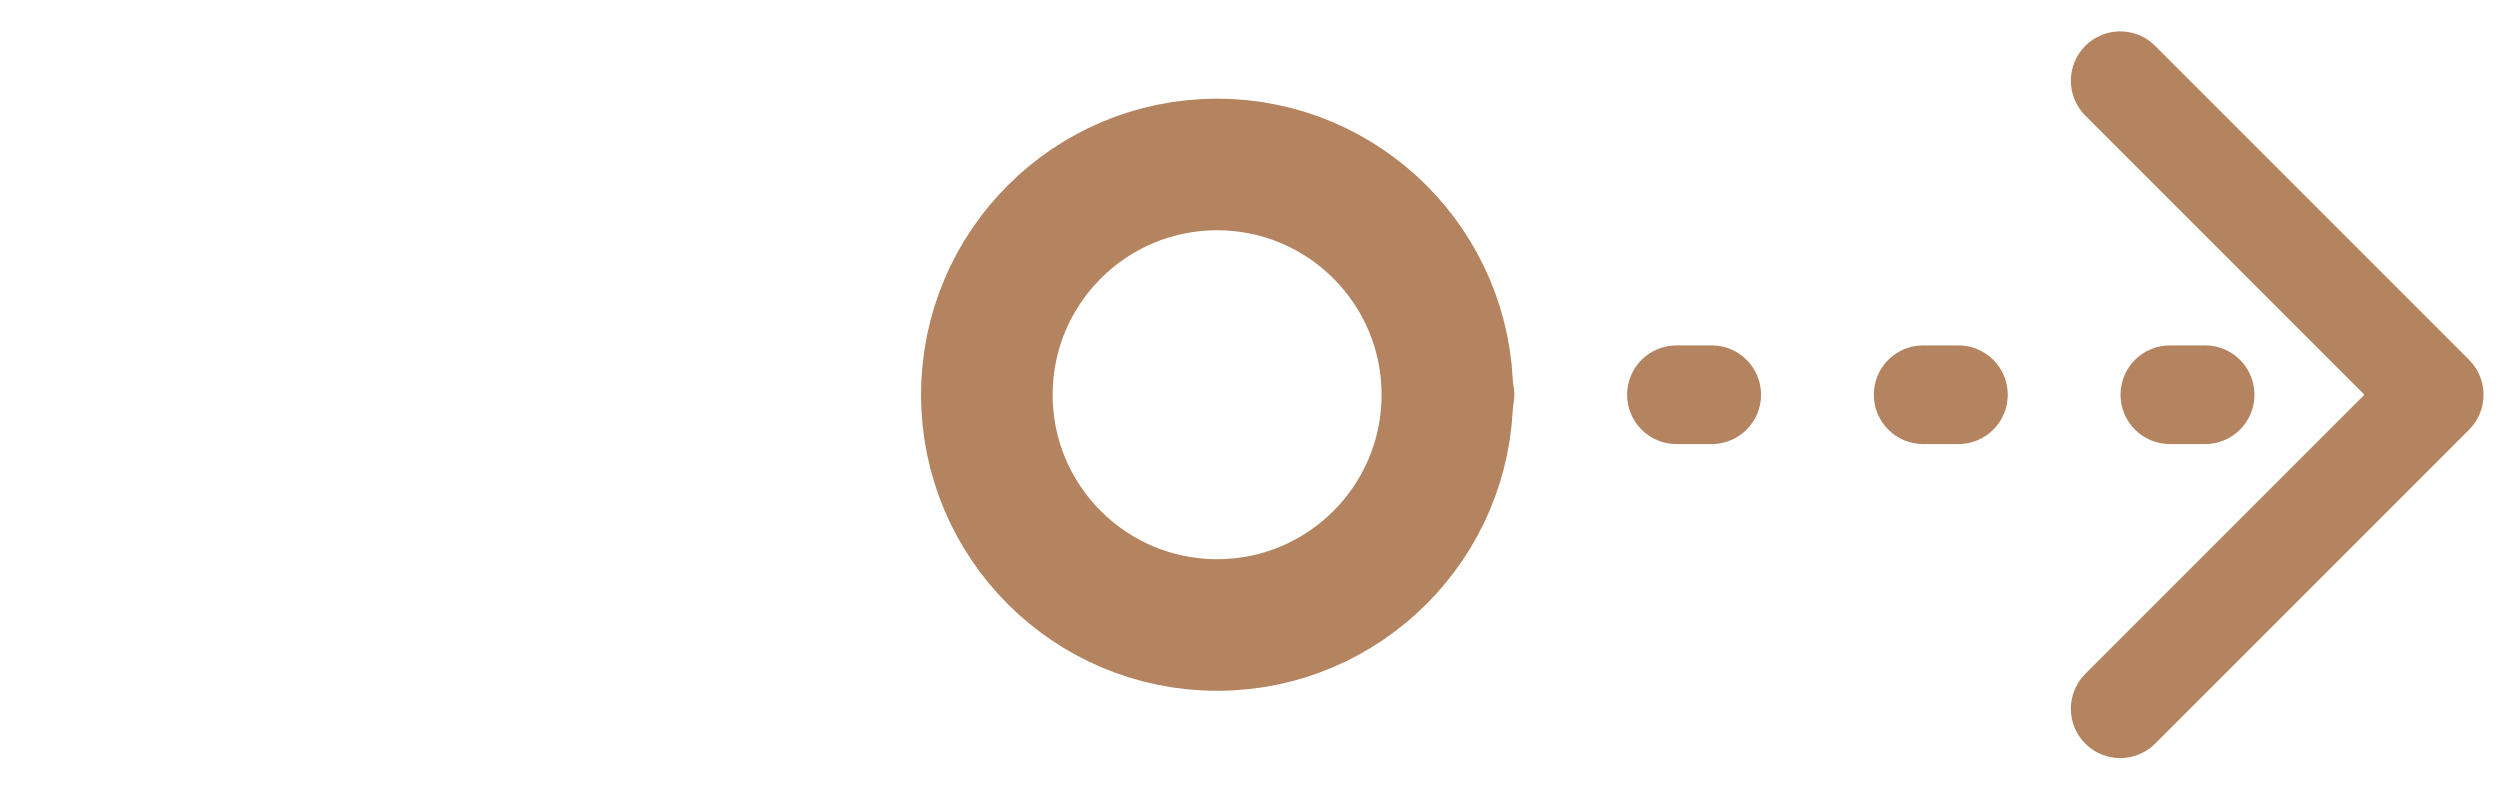
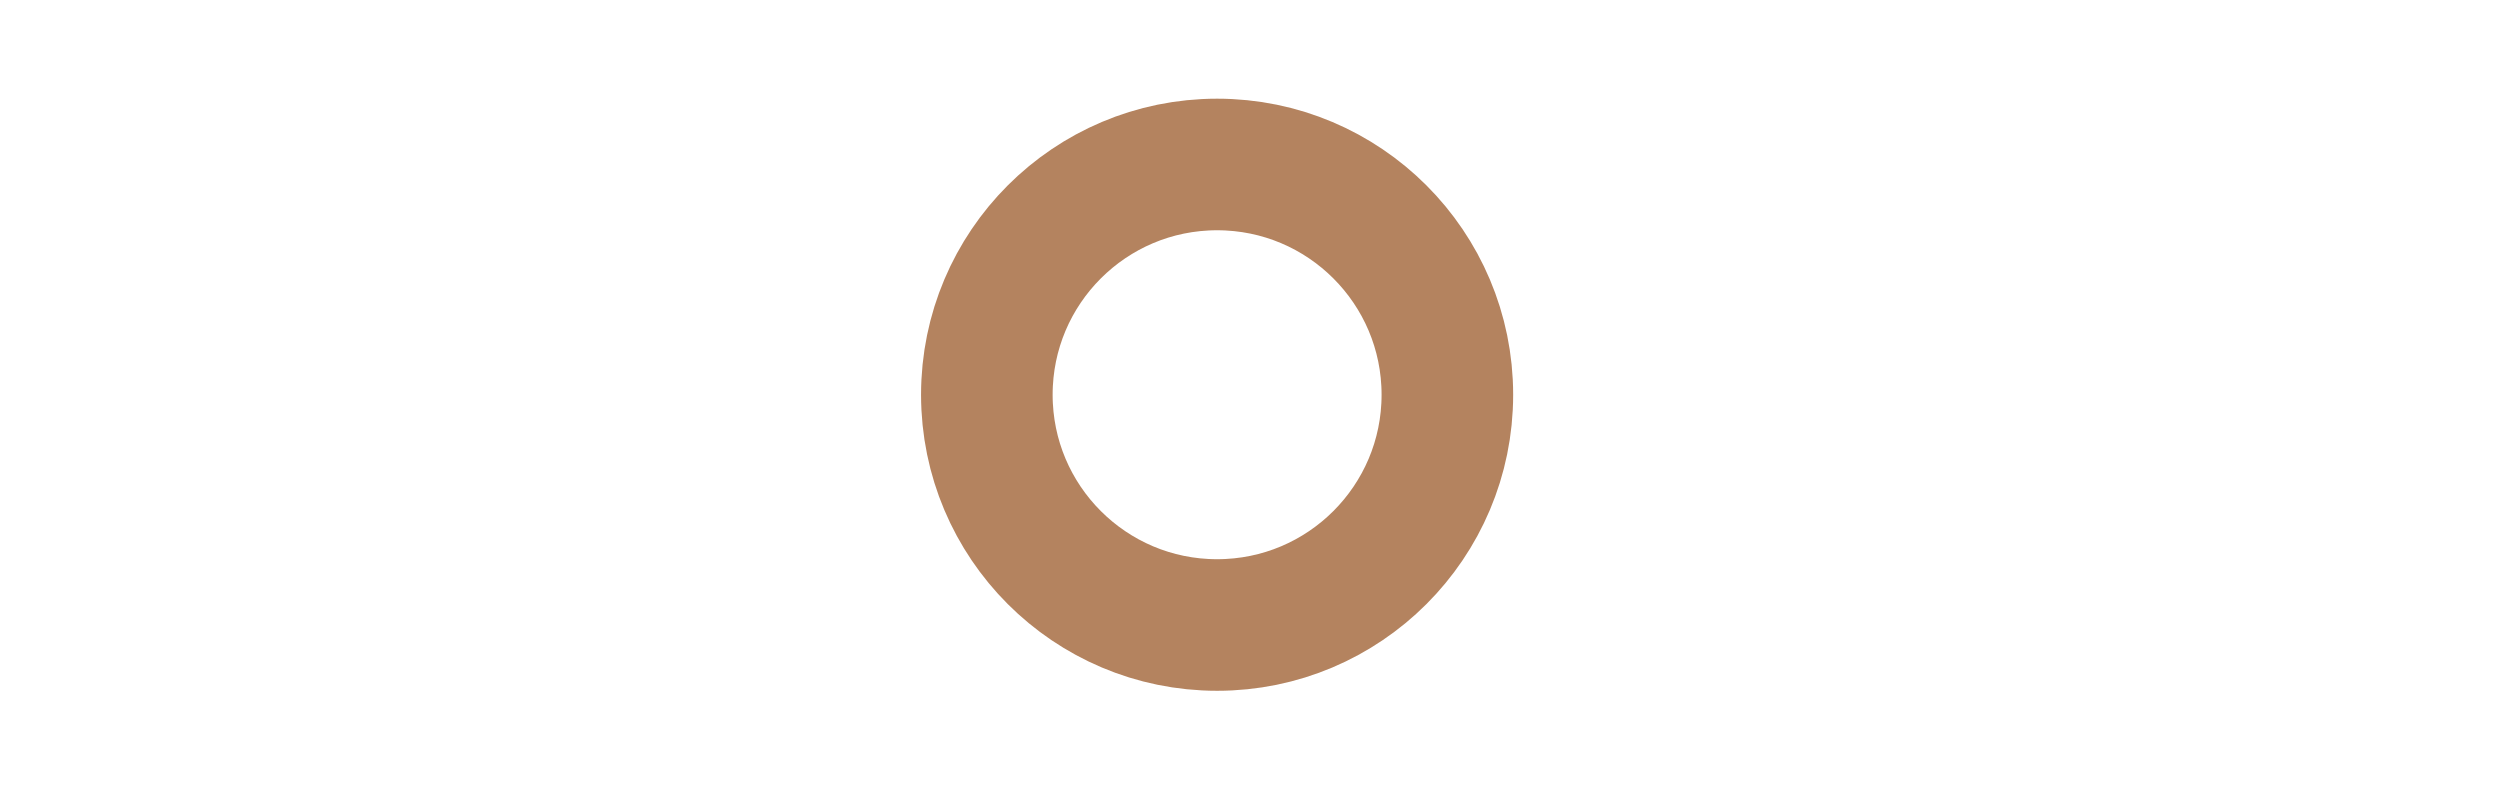
<svg xmlns="http://www.w3.org/2000/svg" width="76" height="24" viewBox="0 0 76 24" fill="none">
  <circle cx="37" cy="12" r="7" stroke="#B4835F" stroke-width="4" />
-   <path d="M44 10.5C43.172 10.5 42.5 11.172 42.5 12C42.5 12.828 43.172 13.5 44 13.5V10.5ZM75.061 13.061C75.646 12.475 75.646 11.525 75.061 10.939L65.515 1.393C64.929 0.808 63.979 0.808 63.393 1.393C62.808 1.979 62.808 2.929 63.393 3.515L71.879 12L63.393 20.485C62.808 21.071 62.808 22.021 63.393 22.607C63.979 23.192 64.929 23.192 65.515 22.607L75.061 13.061ZM44.536 13.5C45.364 13.5 46.036 12.828 46.036 12C46.036 11.172 45.364 10.5 44.536 10.5V13.5ZM50.964 10.5C50.136 10.5 49.464 11.172 49.464 12C49.464 12.828 50.136 13.5 50.964 13.5V10.5ZM52.036 13.5C52.864 13.5 53.536 12.828 53.536 12C53.536 11.172 52.864 10.5 52.036 10.5V13.5ZM58.464 10.5C57.636 10.5 56.964 11.172 56.964 12C56.964 12.828 57.636 13.5 58.464 13.5V10.5ZM59.536 13.5C60.364 13.5 61.036 12.828 61.036 12C61.036 11.172 60.364 10.5 59.536 10.5V13.5ZM65.964 10.5C65.136 10.5 64.464 11.172 64.464 12C64.464 12.828 65.136 13.5 65.964 13.5V10.5ZM67.036 13.5C67.864 13.5 68.536 12.828 68.536 12C68.536 11.172 67.864 10.5 67.036 10.5V13.5ZM73.464 10.5C72.636 10.5 71.964 11.172 71.964 12C71.964 12.828 72.636 13.5 73.464 13.5V10.5ZM44 13.5H44.536V10.5H44V13.5ZM50.964 13.5H52.036V10.5H50.964V13.5ZM58.464 13.5H59.536V10.5H58.464V13.5ZM65.964 13.5H67.036V10.5H65.964V13.5ZM73.464 13.5H74V10.5H73.464V13.5ZM44 10.5C43.172 10.5 42.5 11.172 42.5 12C42.5 12.828 43.172 13.5 44 13.5V10.5ZM75.061 13.061C75.646 12.475 75.646 11.525 75.061 10.939L65.515 1.393C64.929 0.808 63.979 0.808 63.393 1.393C62.808 1.979 62.808 2.929 63.393 3.515L71.879 12L63.393 20.485C62.808 21.071 62.808 22.021 63.393 22.607C63.979 23.192 64.929 23.192 65.515 22.607L75.061 13.061ZM44.536 13.5C45.364 13.5 46.036 12.828 46.036 12C46.036 11.172 45.364 10.5 44.536 10.5V13.5ZM50.964 10.5C50.136 10.5 49.464 11.172 49.464 12C49.464 12.828 50.136 13.5 50.964 13.5V10.5ZM52.036 13.5C52.864 13.5 53.536 12.828 53.536 12C53.536 11.172 52.864 10.5 52.036 10.5V13.5ZM58.464 10.5C57.636 10.5 56.964 11.172 56.964 12C56.964 12.828 57.636 13.5 58.464 13.5V10.5ZM59.536 13.5C60.364 13.5 61.036 12.828 61.036 12C61.036 11.172 60.364 10.5 59.536 10.5V13.5ZM65.964 10.5C65.136 10.5 64.464 11.172 64.464 12C64.464 12.828 65.136 13.5 65.964 13.5V10.5ZM67.036 13.5C67.864 13.5 68.536 12.828 68.536 12C68.536 11.172 67.864 10.5 67.036 10.5V13.5ZM73.464 10.5C72.636 10.5 71.964 11.172 71.964 12C71.964 12.828 72.636 13.5 73.464 13.5V10.5ZM44 13.5H44.536V10.5H44V13.5ZM50.964 13.5H52.036V10.5H50.964V13.5ZM58.464 13.5H59.536V10.5H58.464V13.5ZM65.964 13.5H67.036V10.5H65.964V13.5ZM73.464 13.5H74V10.5H73.464V13.5Z" fill="#B4835F" />
</svg>